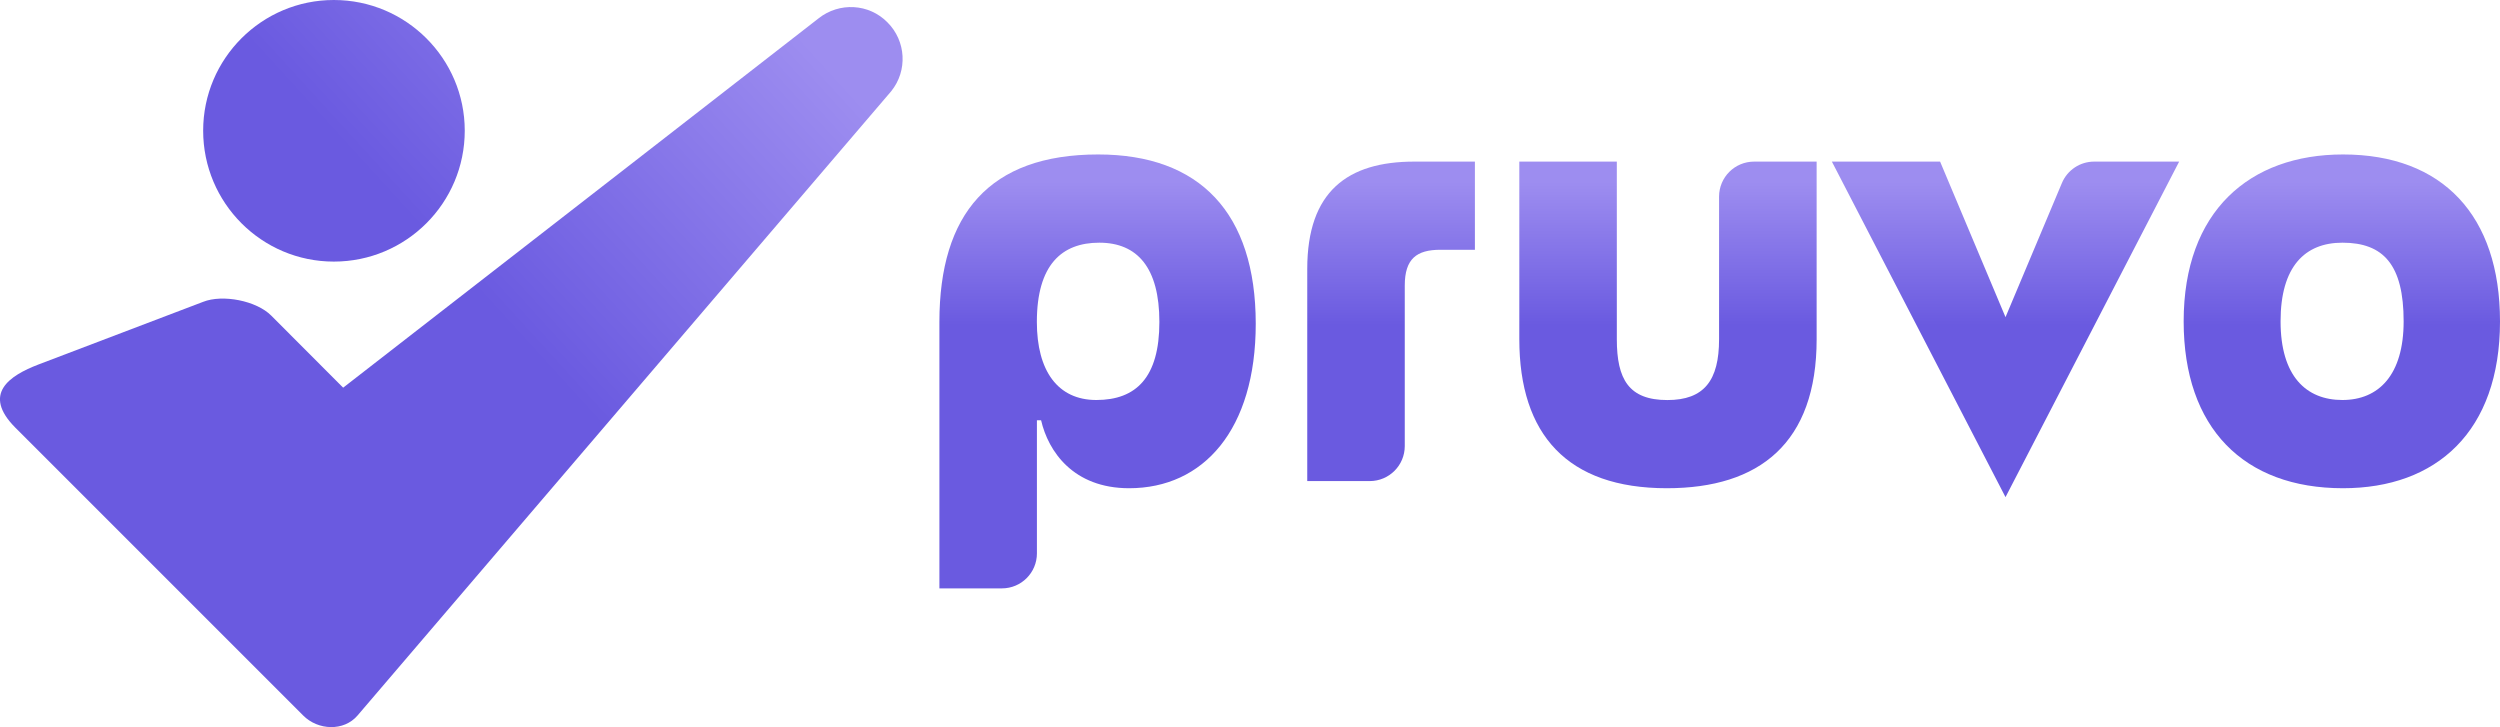
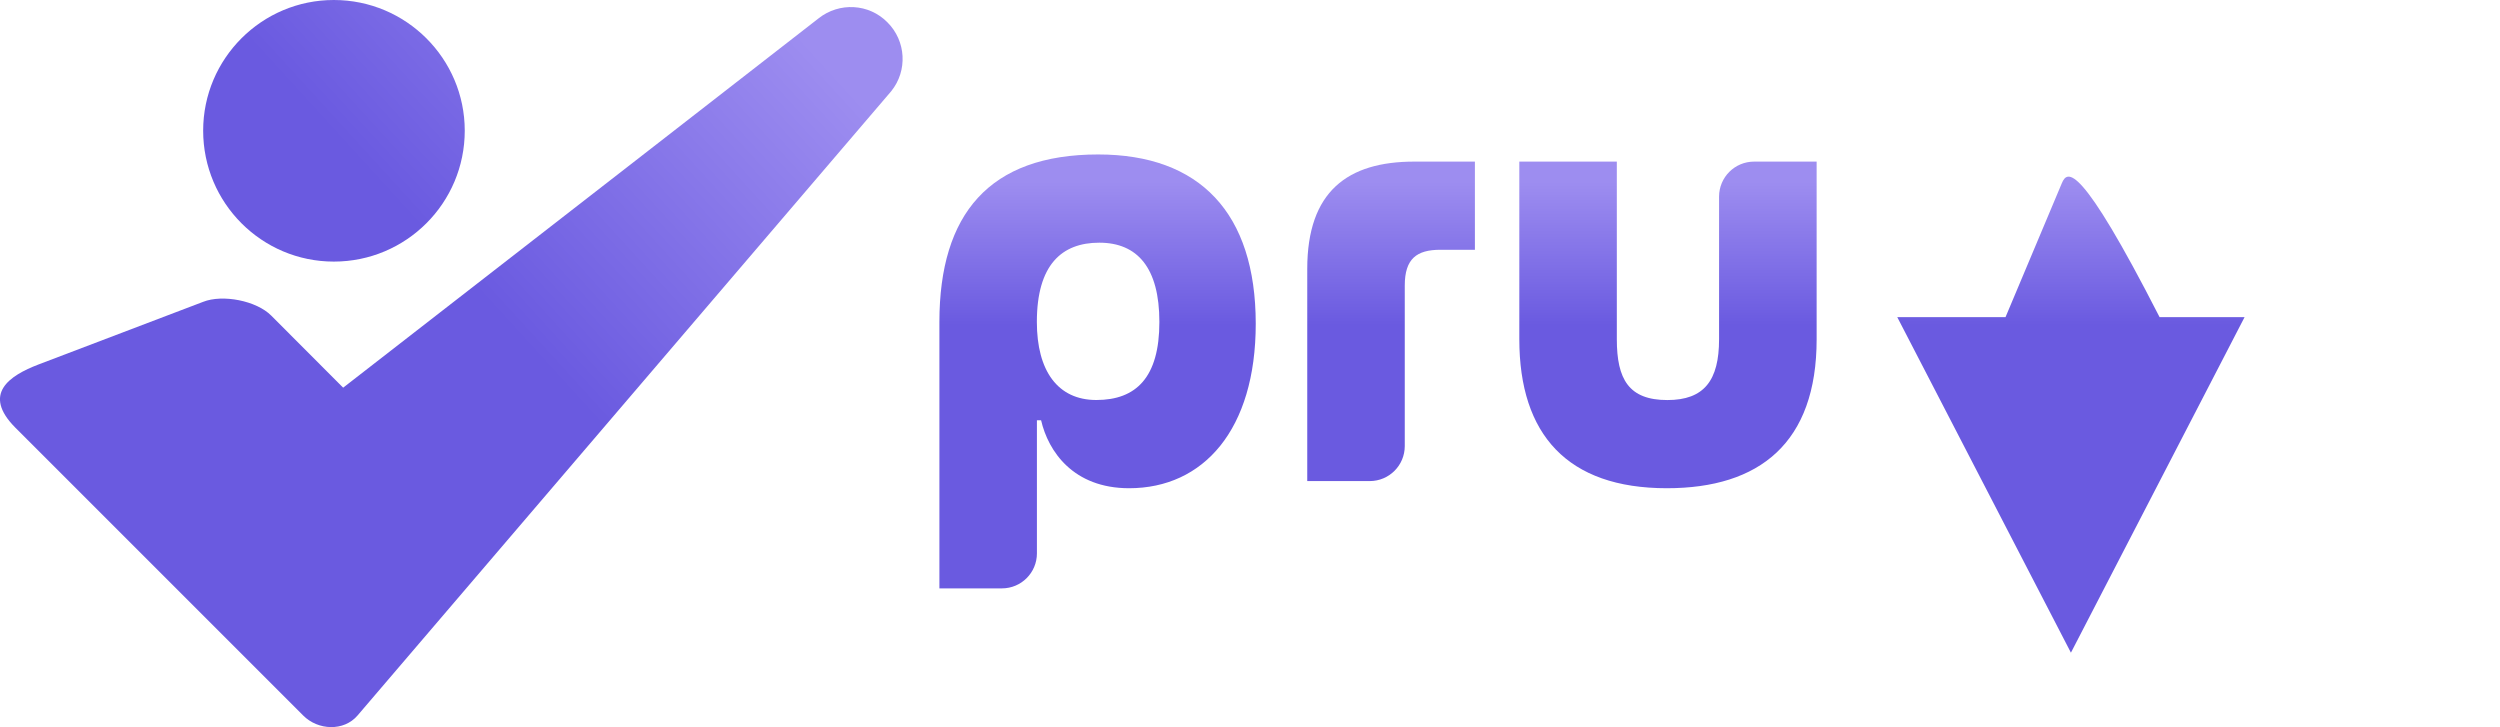
<svg xmlns="http://www.w3.org/2000/svg" version="1.1" id="Camada_1" x="0px" y="0px" viewBox="0 0 454.81 132.28" style="enable-background:new 0 0 454.81 132.28;" xml:space="preserve">
  <style type="text/css">
	.st0{fill:url(#SVGID_1_);}
	.st1{fill:url(#SVGID_00000054971724580527239910000011497555739310988684_);}
	.st2{fill:url(#SVGID_00000021802967067395285590000004907058769705457583_);}
	.st3{fill:url(#SVGID_00000145045170486154018650000004769916199769993143_);}
	.st4{fill:url(#SVGID_00000059295268240149465450000004353381406887972230_);}
	.st5{fill:url(#SVGID_00000143613273578902746230000012405384544152474001_);}
	.st6{fill:url(#SVGID_00000008870315257640407310000006711514212891977403_);}
</style>
  <g>
    <linearGradient id="SVGID_1_" gradientUnits="userSpaceOnUse" x1="32.643" y1="100.405" x2="141.088" y2="1.442">
      <stop offset="0.49" style="stop-color:#6A5AE0" />
      <stop offset="1" style="stop-color:#9D8DF0" />
    </linearGradient>
    <path class="st0" d="M148.93,3.33L118.09,27.3L62.44,70.52l-0.02,0L49.34,57.41c-2.7-2.71-8.84-3.9-12.38-2.5L7,66.31   c-5.3,2.03-10.3,5.36-4.21,11.49l52.37,52.37c2.7,2.71,7.39,2.91,9.88,0l42.9-50.18c-0.02,0.02-0.04,0.04-0.05,0.06l54.24-63.45   c3.02-3.74,2.71-9.15-0.68-12.53C158.08,0.63,152.67,0.37,148.93,3.33z" />
    <linearGradient id="SVGID_00000026136746008540891570000010699923037446381246_" gradientUnits="userSpaceOnUse" x1="7.266" y1="72.597" x2="115.711" y2="-26.366">
      <stop offset="0.49" style="stop-color:#6A5AE0" />
      <stop offset="1" style="stop-color:#9D8DF0" />
    </linearGradient>
    <path style="fill:url(#SVGID_00000026136746008540891570000010699923037446381246_);" d="M60.73,47.59   c13.16,0,23.82-10.66,23.82-23.82C84.54,10.66,73.88,0,60.73,0C47.62,0,36.96,10.66,36.96,23.77   C36.96,36.93,47.62,47.59,60.73,47.59z" />
    <linearGradient id="SVGID_00000043442731480791534830000006421785413391974298_" gradientUnits="userSpaceOnUse" x1="199.669" y1="84.226" x2="199.669" y2="33.084">
      <stop offset="0.49" style="stop-color:#6A5AE0" />
      <stop offset="1" style="stop-color:#9D8DF0" />
    </linearGradient>
    <path style="fill:url(#SVGID_00000043442731480791534830000006421785413391974298_);" d="M199.78,28.1   c-19.8,0-28.88,10.84-28.88,30.47v48.47h11.37c3.52,0,6.37-2.85,6.37-6.37V76.46h0.76c1.3,5.64,5.84,12.36,16.01,12.36   c13.52,0,23.04-10.63,23.04-29.93C228.44,38.73,218.27,28.1,199.78,28.1z M199.45,72.77c-7.03,0-10.82-5.31-10.82-14.2   c0-10.41,4.54-14.42,11.36-14.42c6.92,0,10.93,4.55,10.93,14.42C210.92,68.65,206.7,72.77,199.45,72.77z" />
    <linearGradient id="SVGID_00000046313295749967705000000009925347698391416748_" gradientUnits="userSpaceOnUse" x1="426.035" y1="84.226" x2="426.035" y2="33.084">
      <stop offset="0.49" style="stop-color:#6A5AE0" />
      <stop offset="1" style="stop-color:#9D8DF0" />
    </linearGradient>
-     <path style="fill:url(#SVGID_00000046313295749967705000000009925347698391416748_);" d="M426.25,28.1   c-16.98,0-28.99,10.3-28.99,30.36c0,19.41,10.93,30.36,28.99,30.36c16.98,0,28.56-10.3,28.56-30.36   C454.81,39.27,444.42,28.1,426.25,28.1z M426.14,72.77c-6.6,0-11.25-4.34-11.25-14.31s4.43-14.31,11.25-14.31   c7.46,0,11.14,4.01,11.14,14.31C437.28,68.22,432.74,72.77,426.14,72.77z" />
    <linearGradient id="SVGID_00000016786491264155376210000007880626869382994846_" gradientUnits="userSpaceOnUse" x1="364.846" y1="84.226" x2="364.846" y2="33.084">
      <stop offset="0.49" style="stop-color:#6A5AE0" />
      <stop offset="1" style="stop-color:#9D8DF0" />
    </linearGradient>
-     <path style="fill:url(#SVGID_00000016786491264155376210000007880626869382994846_);" d="M375.11,33.3l-10.26,24.4l-11.9-28.3   h-19.69l31.59,61.04l31.59-61.04h-15.46C378.41,29.4,376.1,30.94,375.11,33.3z" />
+     <path style="fill:url(#SVGID_00000016786491264155376210000007880626869382994846_);" d="M375.11,33.3l-10.26,24.4h-19.69l31.59,61.04l31.59-61.04h-15.46C378.41,29.4,376.1,30.94,375.11,33.3z" />
    <linearGradient id="SVGID_00000017509994878648005170000016188799823197789106_" gradientUnits="userSpaceOnUse" x1="253.07" y1="84.226" x2="253.07" y2="33.084">
      <stop offset="0.49" style="stop-color:#6A5AE0" />
      <stop offset="1" style="stop-color:#9D8DF0" />
    </linearGradient>
    <path style="fill:url(#SVGID_00000017509994878648005170000016188799823197789106_);" d="M237.82,48.92v38.6h11.37   c3.52,0,6.37-2.85,6.37-6.37v-29.2c0-4.88,2.16-6.51,6.49-6.51h6.27V29.4h-11.03C245.17,29.4,237.82,34.82,237.82,48.92z" />
    <linearGradient id="SVGID_00000146465782552686331840000017102849424046877841_" gradientUnits="userSpaceOnUse" x1="303.441" y1="84.226" x2="303.441" y2="33.084">
      <stop offset="0.49" style="stop-color:#6A5AE0" />
      <stop offset="1" style="stop-color:#9D8DF0" />
    </linearGradient>
    <path style="fill:url(#SVGID_00000146465782552686331840000017102849424046877841_);" d="M312.74,35.77v25.95   c0,7.48-2.7,11.06-9.41,11.06c-7.03,0-9.19-3.8-9.19-11.06V29.4H276.4v32.31c0,17.35,8.76,27.11,26.83,27.11   c16.87,0,27.26-8.24,27.26-27.11V29.4h-11.37C315.59,29.4,312.74,32.25,312.74,35.77z" />
  </g>
</svg>